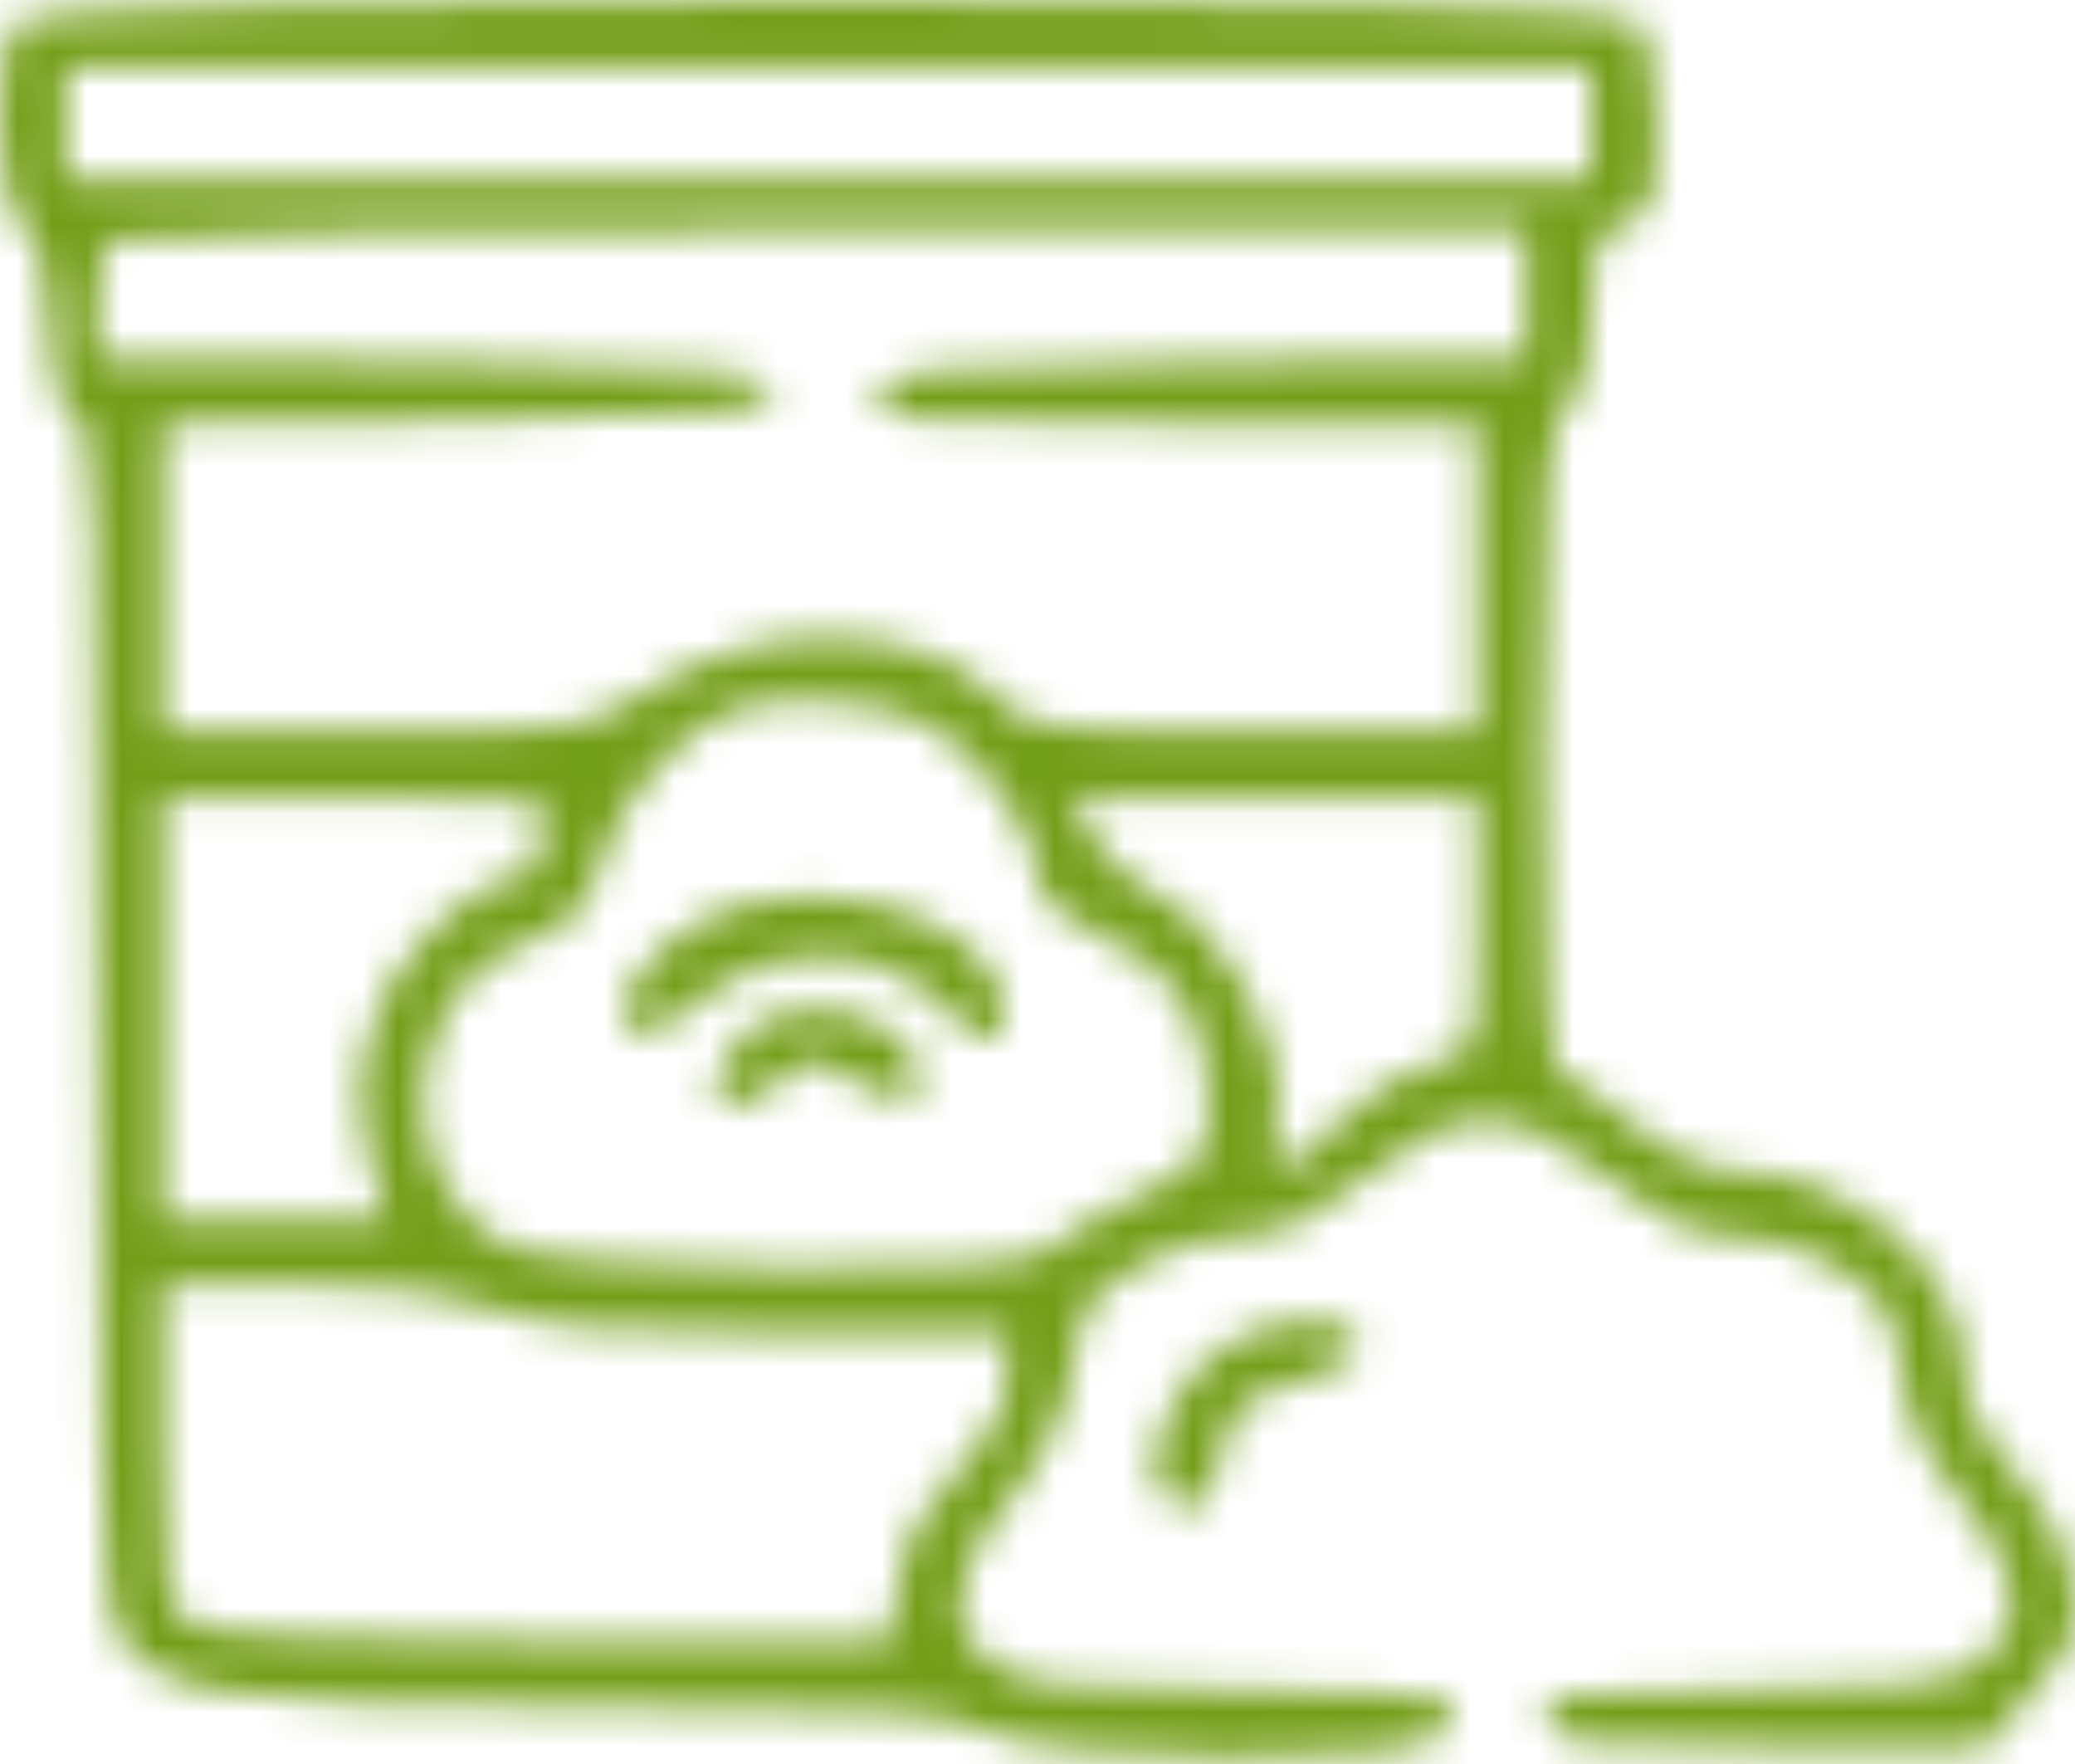
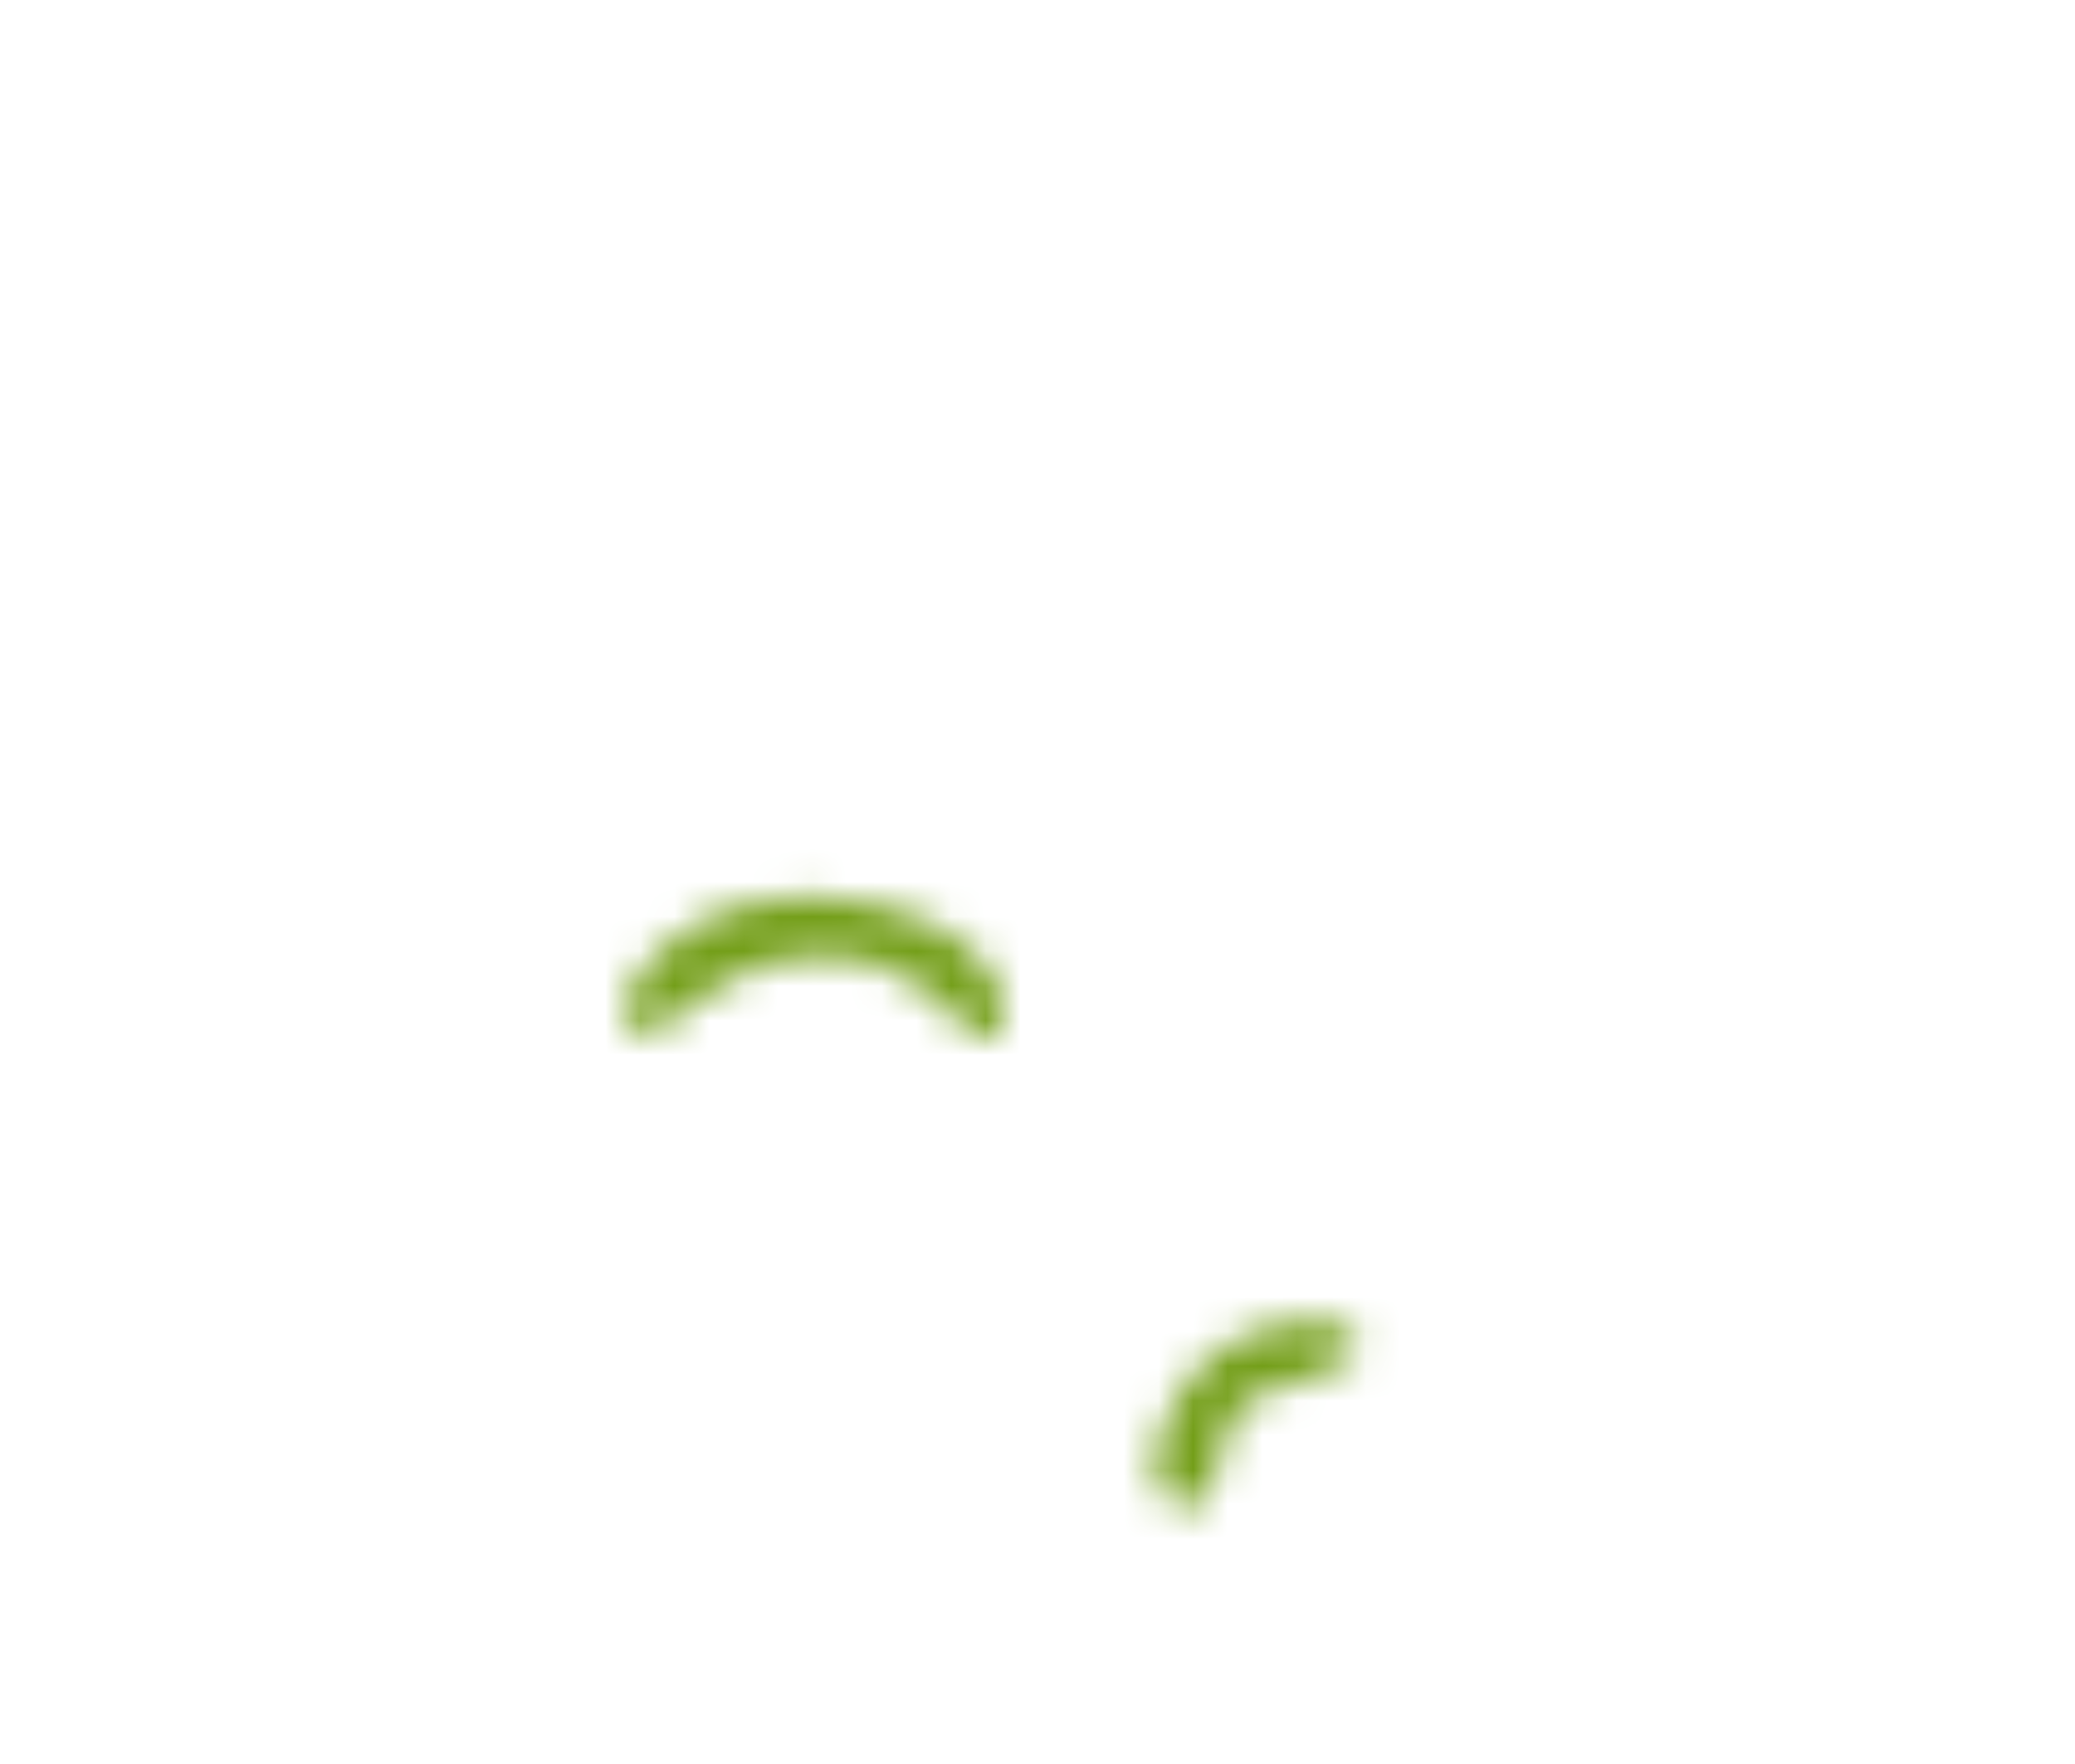
<svg xmlns="http://www.w3.org/2000/svg" width="60" height="51" viewBox="0 0 60 51" fill="none">
  <mask id="mask0_426_11" style="mask-type:alpha" maskUnits="userSpaceOnUse" x="0" y="0" width="60" height="51">
-     <path d="M0.568 0.599C-0.277 1.444 -0.136 5.904 0.709 6.608C1.131 6.984 1.413 8.017 1.413 9.425C1.413 10.974 1.648 11.773 2.117 11.96C2.727 12.195 2.821 14.543 2.821 29.144C2.821 40.412 3.009 46.421 3.338 47.078C4.371 49.003 6.389 49.332 17.094 49.332C25.075 49.332 27.423 49.473 28.456 50.036C30.287 50.975 40.944 51.069 41.742 50.13C42.024 49.755 42.118 49.332 41.93 49.191C41.789 49.003 38.972 48.863 35.733 48.863C31.132 48.863 29.535 48.722 28.737 48.111C27.329 47.125 27.423 45.435 29.066 43.557C29.817 42.712 30.568 41.398 30.756 40.599C30.897 39.848 31.132 38.768 31.273 38.252C31.507 37.078 34.043 35.717 36.062 35.717C37.001 35.717 38.174 35.153 39.442 34.074C42.071 31.867 43.855 31.867 46.484 34.074C47.752 35.153 48.926 35.717 49.865 35.717C52.071 35.717 54.419 37.031 54.747 38.487C54.888 39.144 55.123 40.224 55.217 40.834C55.358 41.492 56.109 42.712 56.86 43.557C58.503 45.435 58.597 47.125 57.189 48.111C56.391 48.675 54.841 48.863 50.334 48.863C45.076 48.863 44.559 48.956 44.7 49.708C44.841 50.412 45.545 50.506 51.132 50.506H57.377L58.785 48.91C59.959 47.595 60.147 47.078 59.912 45.67C59.771 44.731 59.067 43.37 58.222 42.524C57.33 41.632 56.813 40.599 56.813 39.801C56.813 36.703 53.621 33.886 50.052 33.839C49.254 33.839 48.081 33.275 47.095 32.43C46.249 31.632 45.31 31.022 45.076 31.022C44.794 31.022 44.606 27.36 44.606 21.679C44.606 13.979 44.747 12.242 45.31 11.773C45.733 11.397 46.015 10.364 46.015 8.956C46.015 7.125 46.203 6.655 46.954 6.467C47.752 6.279 47.893 5.81 47.893 3.697C47.893 2.289 47.658 0.927 47.329 0.599C46.531 -0.2 1.366 -0.2 0.568 0.599ZM46.015 3.556V5.2H23.949H1.882V3.556V1.913H23.949H46.015V3.556ZM44.137 8.486V10.364L34.888 10.458C26.484 10.599 25.592 10.693 25.451 11.397C25.31 12.195 25.967 12.242 33.996 12.242H42.728V16.702V21.162H36.249C30.381 21.162 29.629 21.069 28.878 20.223C26.859 17.97 21.977 17.829 18.784 19.942C17 21.116 16.625 21.162 10.803 21.162H4.699V16.702V12.242L13.526 12.148C20.944 12.007 22.305 11.913 22.305 11.303C22.305 10.693 20.85 10.599 12.587 10.458L2.821 10.364V8.768C2.821 7.923 2.962 7.078 3.15 6.937C3.291 6.749 12.587 6.608 23.808 6.608H44.137V8.486ZM26.812 20.928C28.315 21.726 30.052 24.167 30.052 25.482C30.052 25.951 30.709 26.562 31.601 26.937C33.855 27.923 34.888 29.332 34.935 31.585C34.982 33.51 34.888 33.604 32.775 34.637C31.601 35.2 30.474 35.904 30.287 36.139C29.817 36.937 16.202 36.797 14.606 35.998C11.131 34.167 11.554 28.534 15.263 27.219C16.578 26.749 17 26.233 17.376 24.918C17.798 23.275 19.723 21.069 21.132 20.552C22.54 20.036 25.451 20.223 26.812 20.928ZM15.779 23.792C15.639 24.214 15.498 24.731 15.498 24.965C15.498 25.2 15.169 25.388 14.746 25.388C14.324 25.388 13.291 26.092 12.446 26.937C10.615 28.768 9.958 31.303 10.709 33.651L11.178 35.247H7.939H4.699V29.144V23.04H10.38C15.357 23.04 16.014 23.134 15.779 23.792ZM42.728 26.749C42.728 30.458 42.728 30.458 41.367 30.787C40.663 30.928 39.442 31.679 38.738 32.43C37.001 34.214 36.625 34.214 36.907 32.289C37.235 30.224 35.451 26.843 33.479 25.904C32.681 25.482 31.789 24.684 31.507 24.073L30.991 23.04H36.86H42.728V26.749ZM14.23 37.83C15.498 38.346 17.751 38.534 22.54 38.534H29.113V39.848C29.113 40.693 28.597 41.632 27.704 42.524C26.812 43.37 26.155 44.543 26.014 45.67L25.686 47.454H16.108C10.38 47.454 6.155 47.266 5.591 46.985C4.793 46.515 4.699 45.952 4.699 41.82V37.125H8.643C11.084 37.125 13.197 37.407 14.23 37.83Z" fill="black" />
    <path d="M20.427 26.562C18.69 27.454 17.563 29.05 18.267 29.754C18.596 30.083 19.206 29.801 20.192 28.956C22.211 27.266 25.357 27.219 27.047 28.909C28.502 30.364 29.207 30.411 29.019 29.05C28.643 26.468 23.573 25.012 20.427 26.562Z" fill="black" />
-     <path d="M21.46 29.989C19.911 31.679 20.897 32.712 22.587 31.209C23.385 30.505 23.526 30.505 24.7 31.256C26.343 32.336 27.329 31.491 26.061 30.083C24.981 28.909 22.493 28.862 21.46 29.989Z" fill="black" />
    <path d="M35.357 38.956C33.808 39.942 32.869 42.477 33.714 43.322C34.418 44.027 35.075 43.463 35.357 41.867C35.592 40.693 35.968 40.365 37.564 39.942C38.691 39.614 39.442 39.191 39.301 38.862C39.019 37.923 36.953 37.97 35.357 38.956Z" fill="black" />
  </mask>
  <g mask="url(#mask0_426_11)">
    <rect x="-3.521" y="-8.015" width="66.903" height="66.903" fill="#739E18" />
  </g>
</svg>